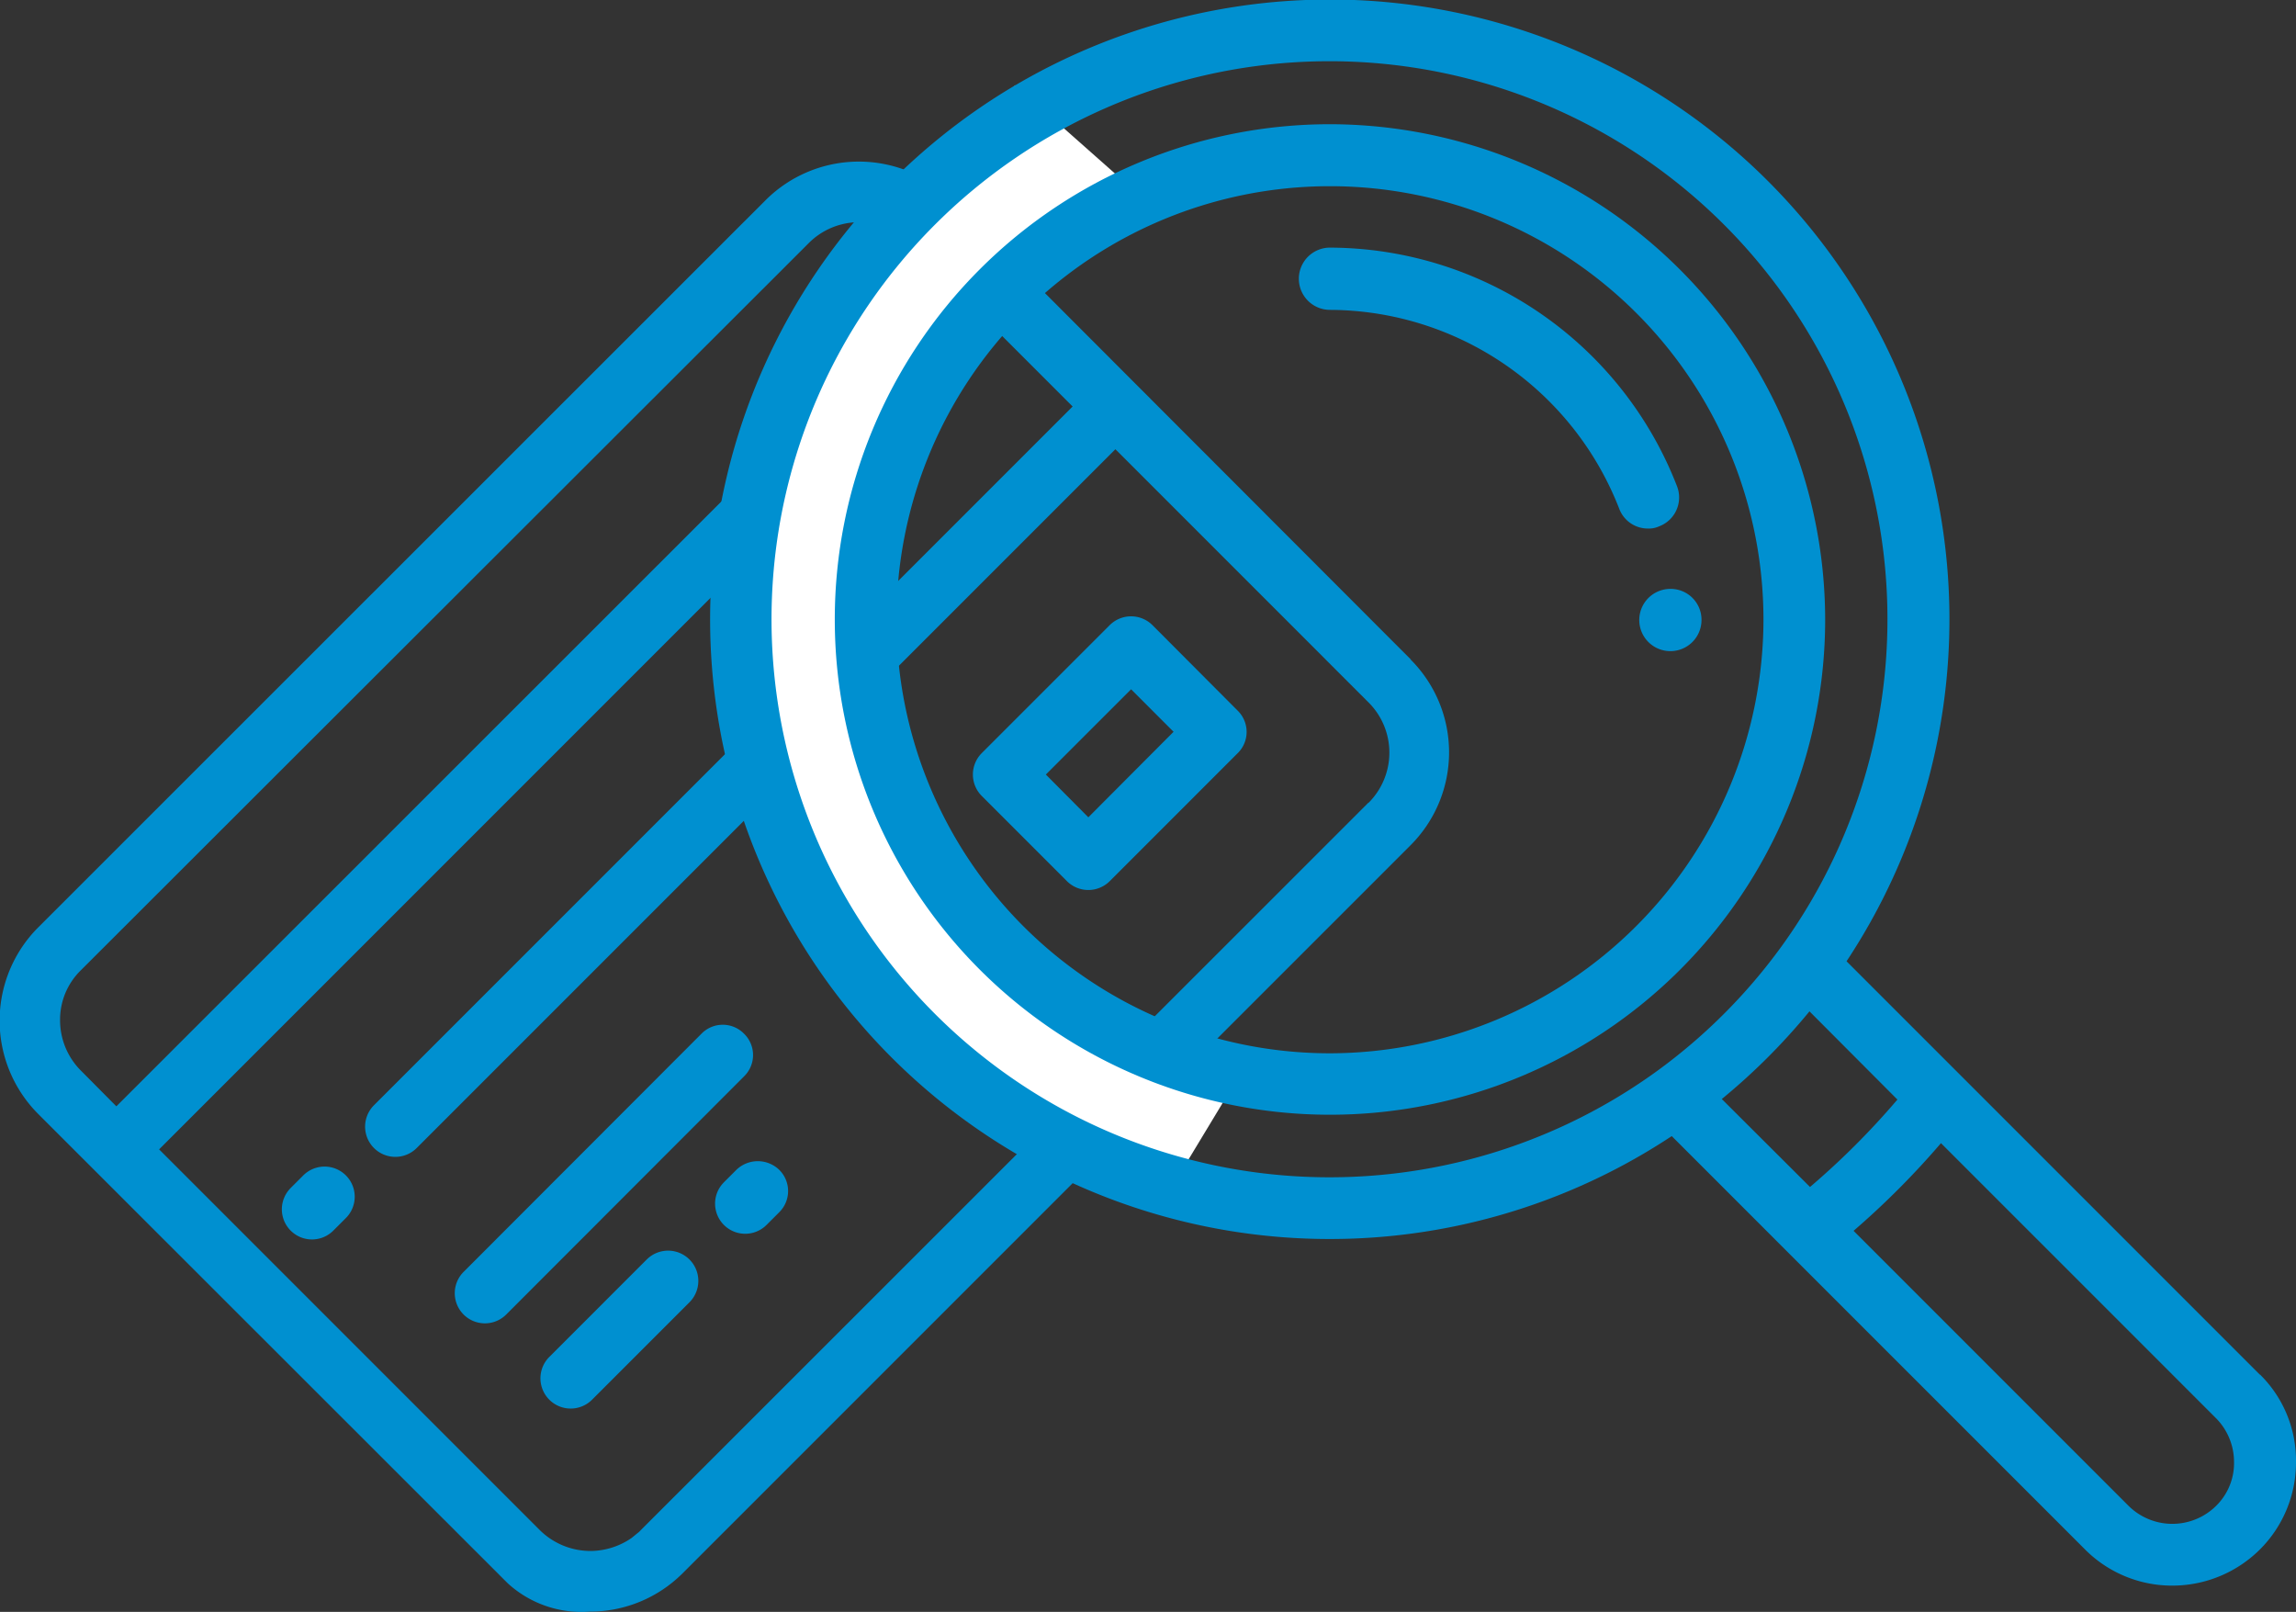
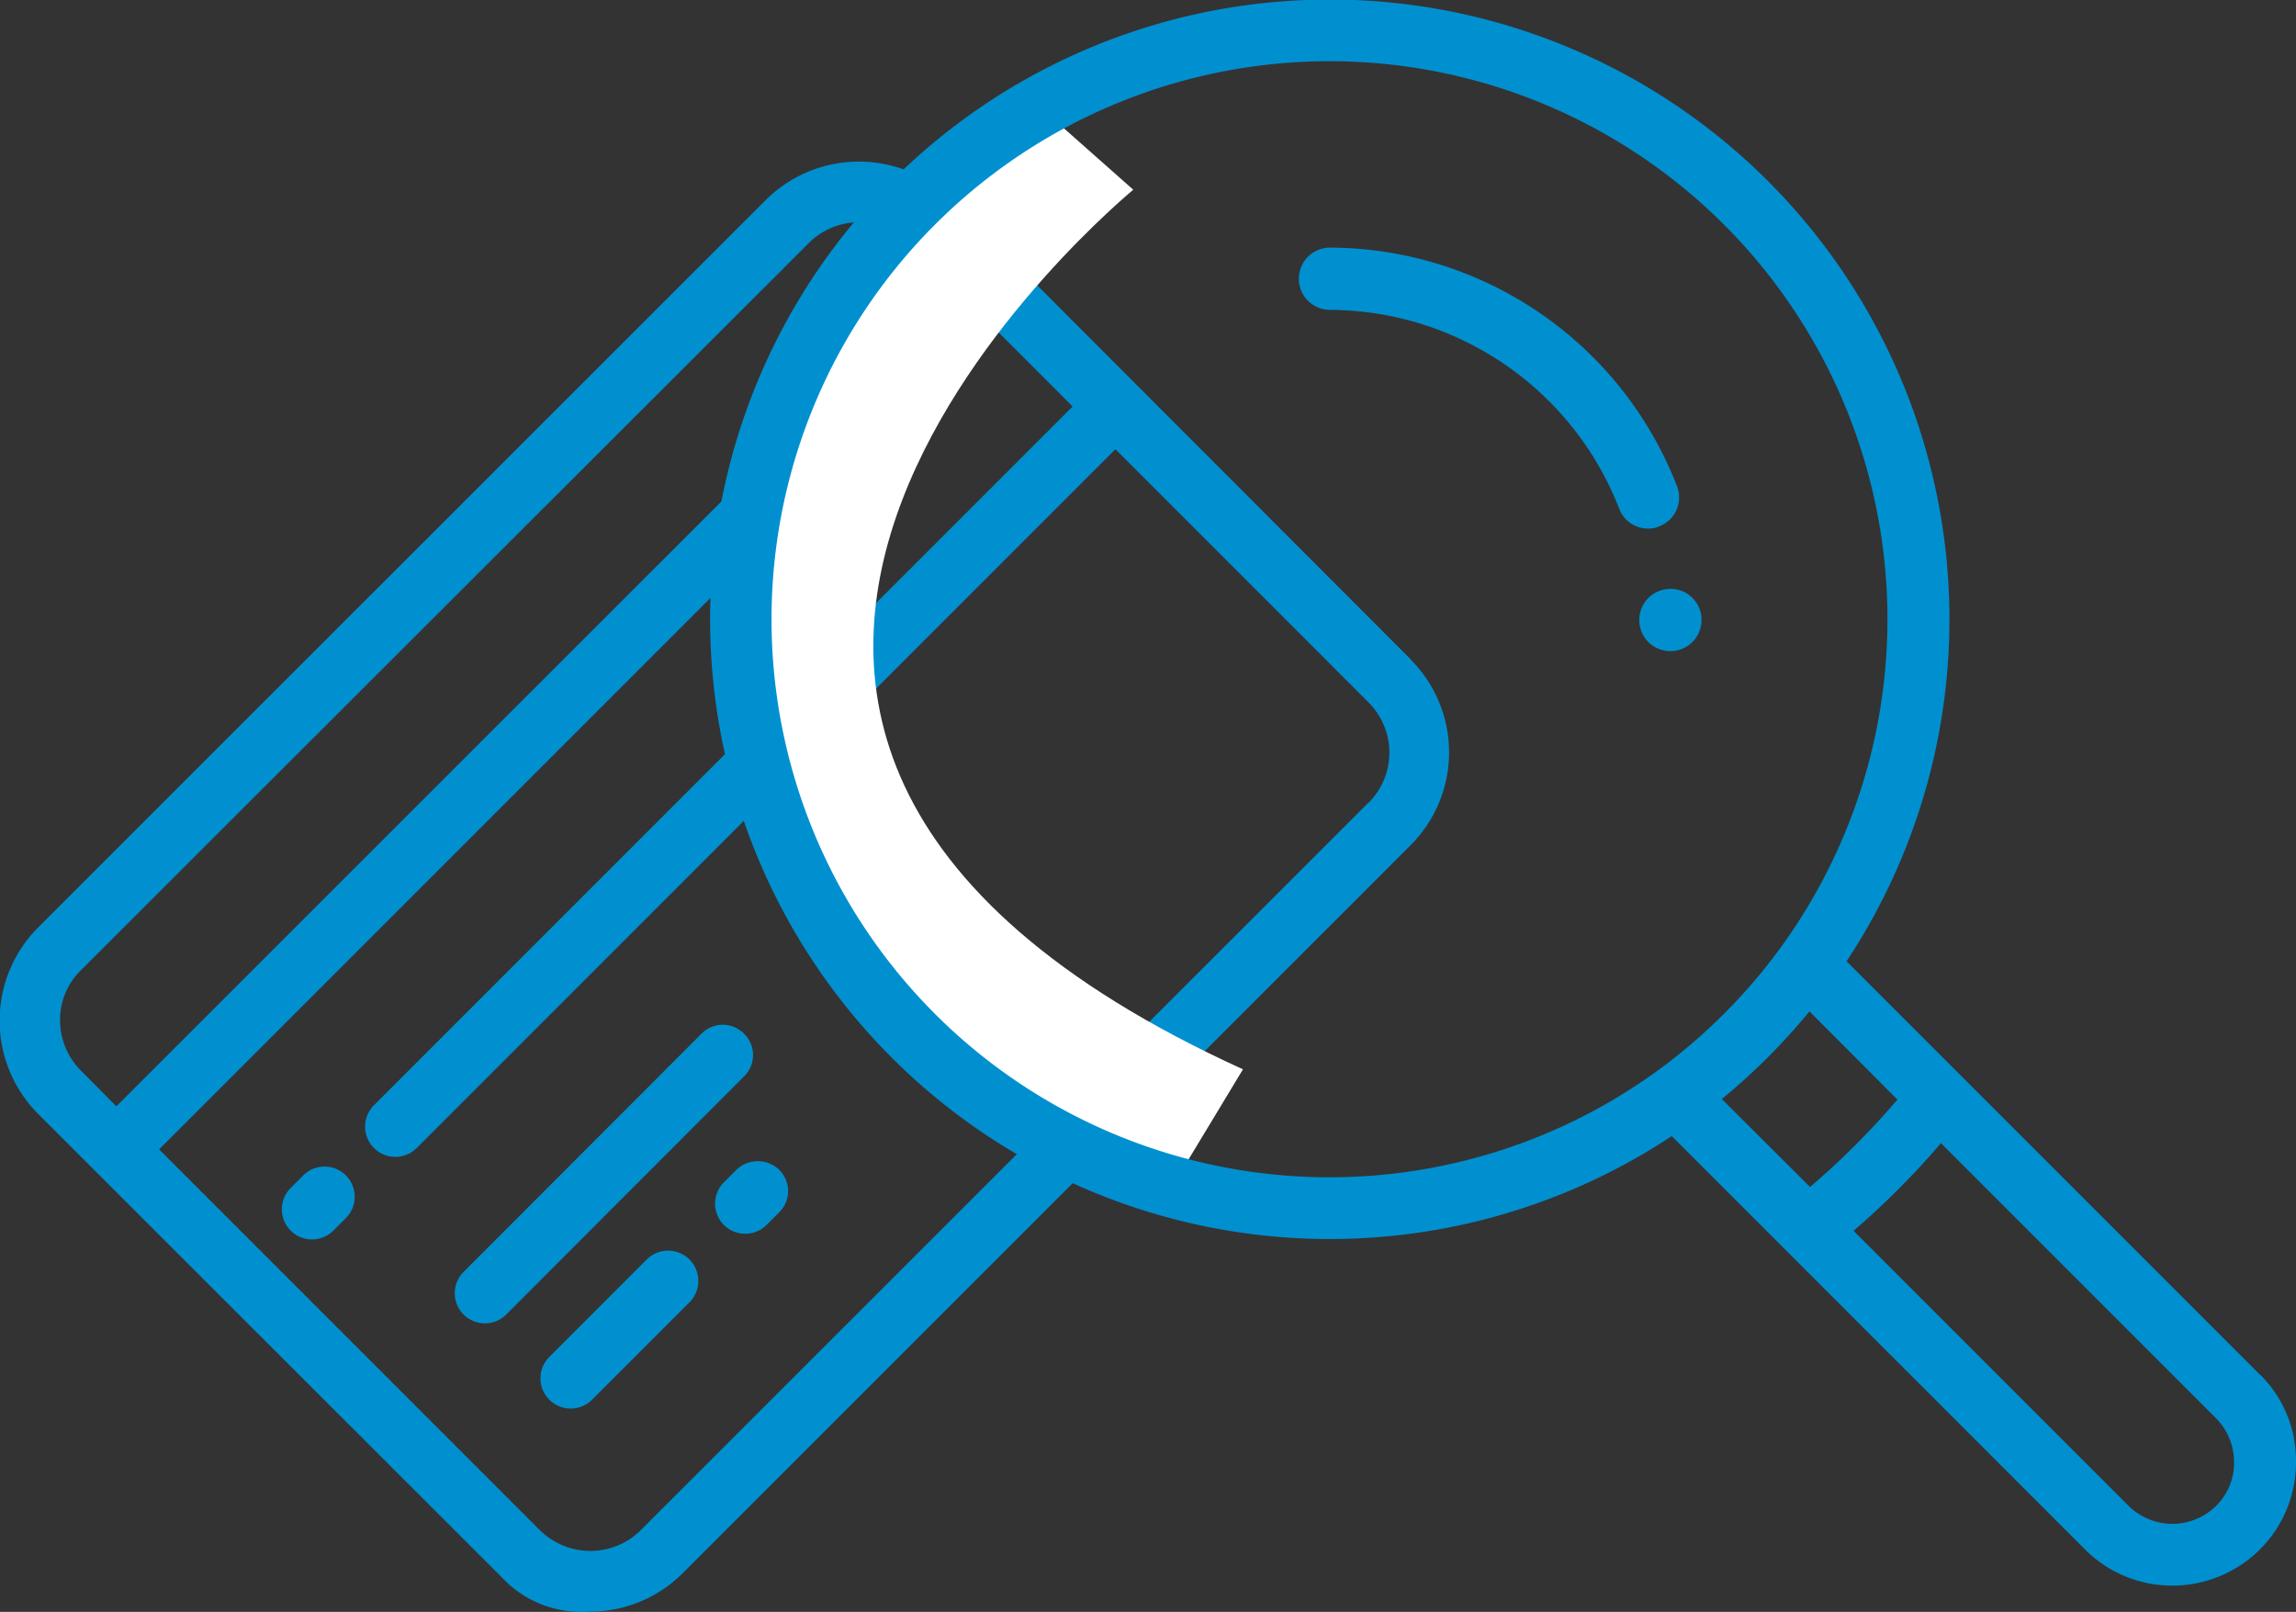
<svg xmlns="http://www.w3.org/2000/svg" id="icon-guide-business-card" viewBox="0 0 84.85 59.56">
  <rect x="0" y="0" width="84.85" height="59.56" fill="#333333" stroke="none" />
  <g id="igbc-card" fill="#0090d0" transform="translate(0 5.98)">
    <path id="Path_51" d="M148.15 296.38a1.1 1.1 0 00-1.58 0l-8.79 8.8a1.11 1.11 0 001.58 1.57l8.79-8.8a1.1 1.1 0 000-1.57z" data-name="Path 51" transform="translate(-120.65 -264.16)" />
    <path id="Path_52" d="M157.08 337.68l-3.6 3.6a1.11 1.11 0 001.58 1.58l3.6-3.6a1.11 1.11 0 10-1.58-1.58z" data-name="Path 52" transform="translate(-133.18 -297.12)" />
    <path id="Path_53" d="M185.85 321.24l-.47.47a1.11 1.11 0 001.58 1.57l.46-.46a1.1 1.1 0 000-1.58 1.14 1.14 0 00-1.57 0z" data-name="Path 53" transform="translate(-158.63 -284)" />
-     <path id="Path_54" d="M238.93 221.72a1.12 1.12 0 00-1.58 0l-4.73 4.73a1.12 1.12 0 000 1.58l3.15 3.15a1.12 1.12 0 001.58 0l4.73-4.73a1.1 1.1 0 000-1.57zm-2.37 7.1l-1.57-1.58 3.15-3.15 1.57 1.57z" data-name="Path 54" transform="translate(-196.34 -204.6)" />
    <path id="Path_55" d="M215.77 169.05a1.1 1.1 0 00.79-.33l.46-.46a1.11 1.11 0 00-1.57-1.58l-.47.47a1.1 1.1 0 000 1.57 1.2 1.2 0 00.8.33z" data-name="Path 55" transform="translate(-182.25 -160.66)" />
    <path id="Path_56" d="M106.65 322.28l-.47.47a1.11 1.11 0 001.58 1.57l.46-.46a1.11 1.11 0 10-1.57-1.58z" data-name="Path 56" transform="translate(-95.44 -284.83)" />
    <path id="Path_57" d="M106.44 156.59L89.47 139.6a4.88 4.88 0 00-6.86 0L55.7 166.5a4.88 4.88 0 000 6.87l2.1 2.1 15.26 15.25a4.03 4.03 0 003.03 1.05 4.84 4.84 0 003.43-1.41l.83-.83 26.08-26.08a4.85 4.85 0 000-6.86zm-1.57 5.29l-26.9 26.89a.54.54 0 01-.11.1l-.22.18a2.7 2.7 0 01-1.52.48 2.67 2.67 0 01-1.86-.76l-14.08-14.08L86 148.87a1.11 1.11 0 00-1.58-1.58L58.6 173.1l-1.3-1.31a2.63 2.63 0 01-.78-1.86 2.55 2.55 0 01.77-1.86l26.9-26.87a2.63 2.63 0 011.85-.77 2.55 2.55 0 011.86.77l6.04 6.04-25.82 25.82a1.11 1.11 0 001.58 1.58l25.82-25.82 9.35 9.35a2.62 2.62 0 010 3.72z" data-name="Path 57" transform="translate(-54.3 -138.2)" />
  </g>
  <path id="igbc-mask" fill="#fff" d="M207.19 160.57l-2.61 4.32s-32.29-12.22-5.8-40.69l4.36 3.86c0 .02-24.1 19.68 4.05 32.5z" transform="translate(-161.26 -121.05)" />
  <g id="igbc-magnify" fill="#0090d0" transform="translate(26.26)">
    <path id="Path_59" d="M355.35 216.3a1.15 1.15 0 101.15 1.15 1.14 1.14 0 00-1.15-1.15z" data-name="Path 59" transform="translate(-319.88 -194.54)" />
    <path id="Path_62" d="M305.88 162.73a13.8 13.8 0 00-12.83-8.83 1.15 1.15 0 100 2.3 11.52 11.52 0 0110.69 7.35 1.13 1.13 0 001.07.73.9.9 0 00.4-.08 1.14 1.14 0 00.67-1.47z" data-name="Path 62" transform="translate(-270.16 -144.75)" />
-     <path id="Path_61" d="M225.3 131.3a18.3 18.3 0 1018.3 18.3 18.33 18.33 0 00-18.3-18.3zm0 34.33a16.02 16.02 0 1116.02-16.03 16.05 16.05 0 01-16.02 16.03z" data-name="Path 61" transform="translate(-202.41 -126.71)" />
    <path id="Path_60" d="M241.56 159.4l-15.28-15.28a22.9 22.9 0 10-6.46 6.46l4.22 4.22 11.05 11.05a4.54 4.54 0 003.23 1.34 4.59 4.59 0 003.24-1.34 4.54 4.54 0 001.33-3.23 4.46 4.46 0 00-1.33-3.23zm-22.29-11.22a20.62 20.62 0 114.6-4.6 20.76 20.76 0 01-4.6 4.6zm2.4 1.03a23.28 23.28 0 003.24-3.24l3.25 3.26a28.72 28.72 0 01-3.23 3.23zm18.27 15.03a2.3 2.3 0 01-3.24 0l-10.16-10.16a30.52 30.52 0 003.23-3.24l10.17 10.17a2.3 2.3 0 01.66 1.61 2.21 2.21 0 01-.66 1.62z" data-name="Path 60" transform="translate(-184.3 -108.6)" />
  </g>
</svg>